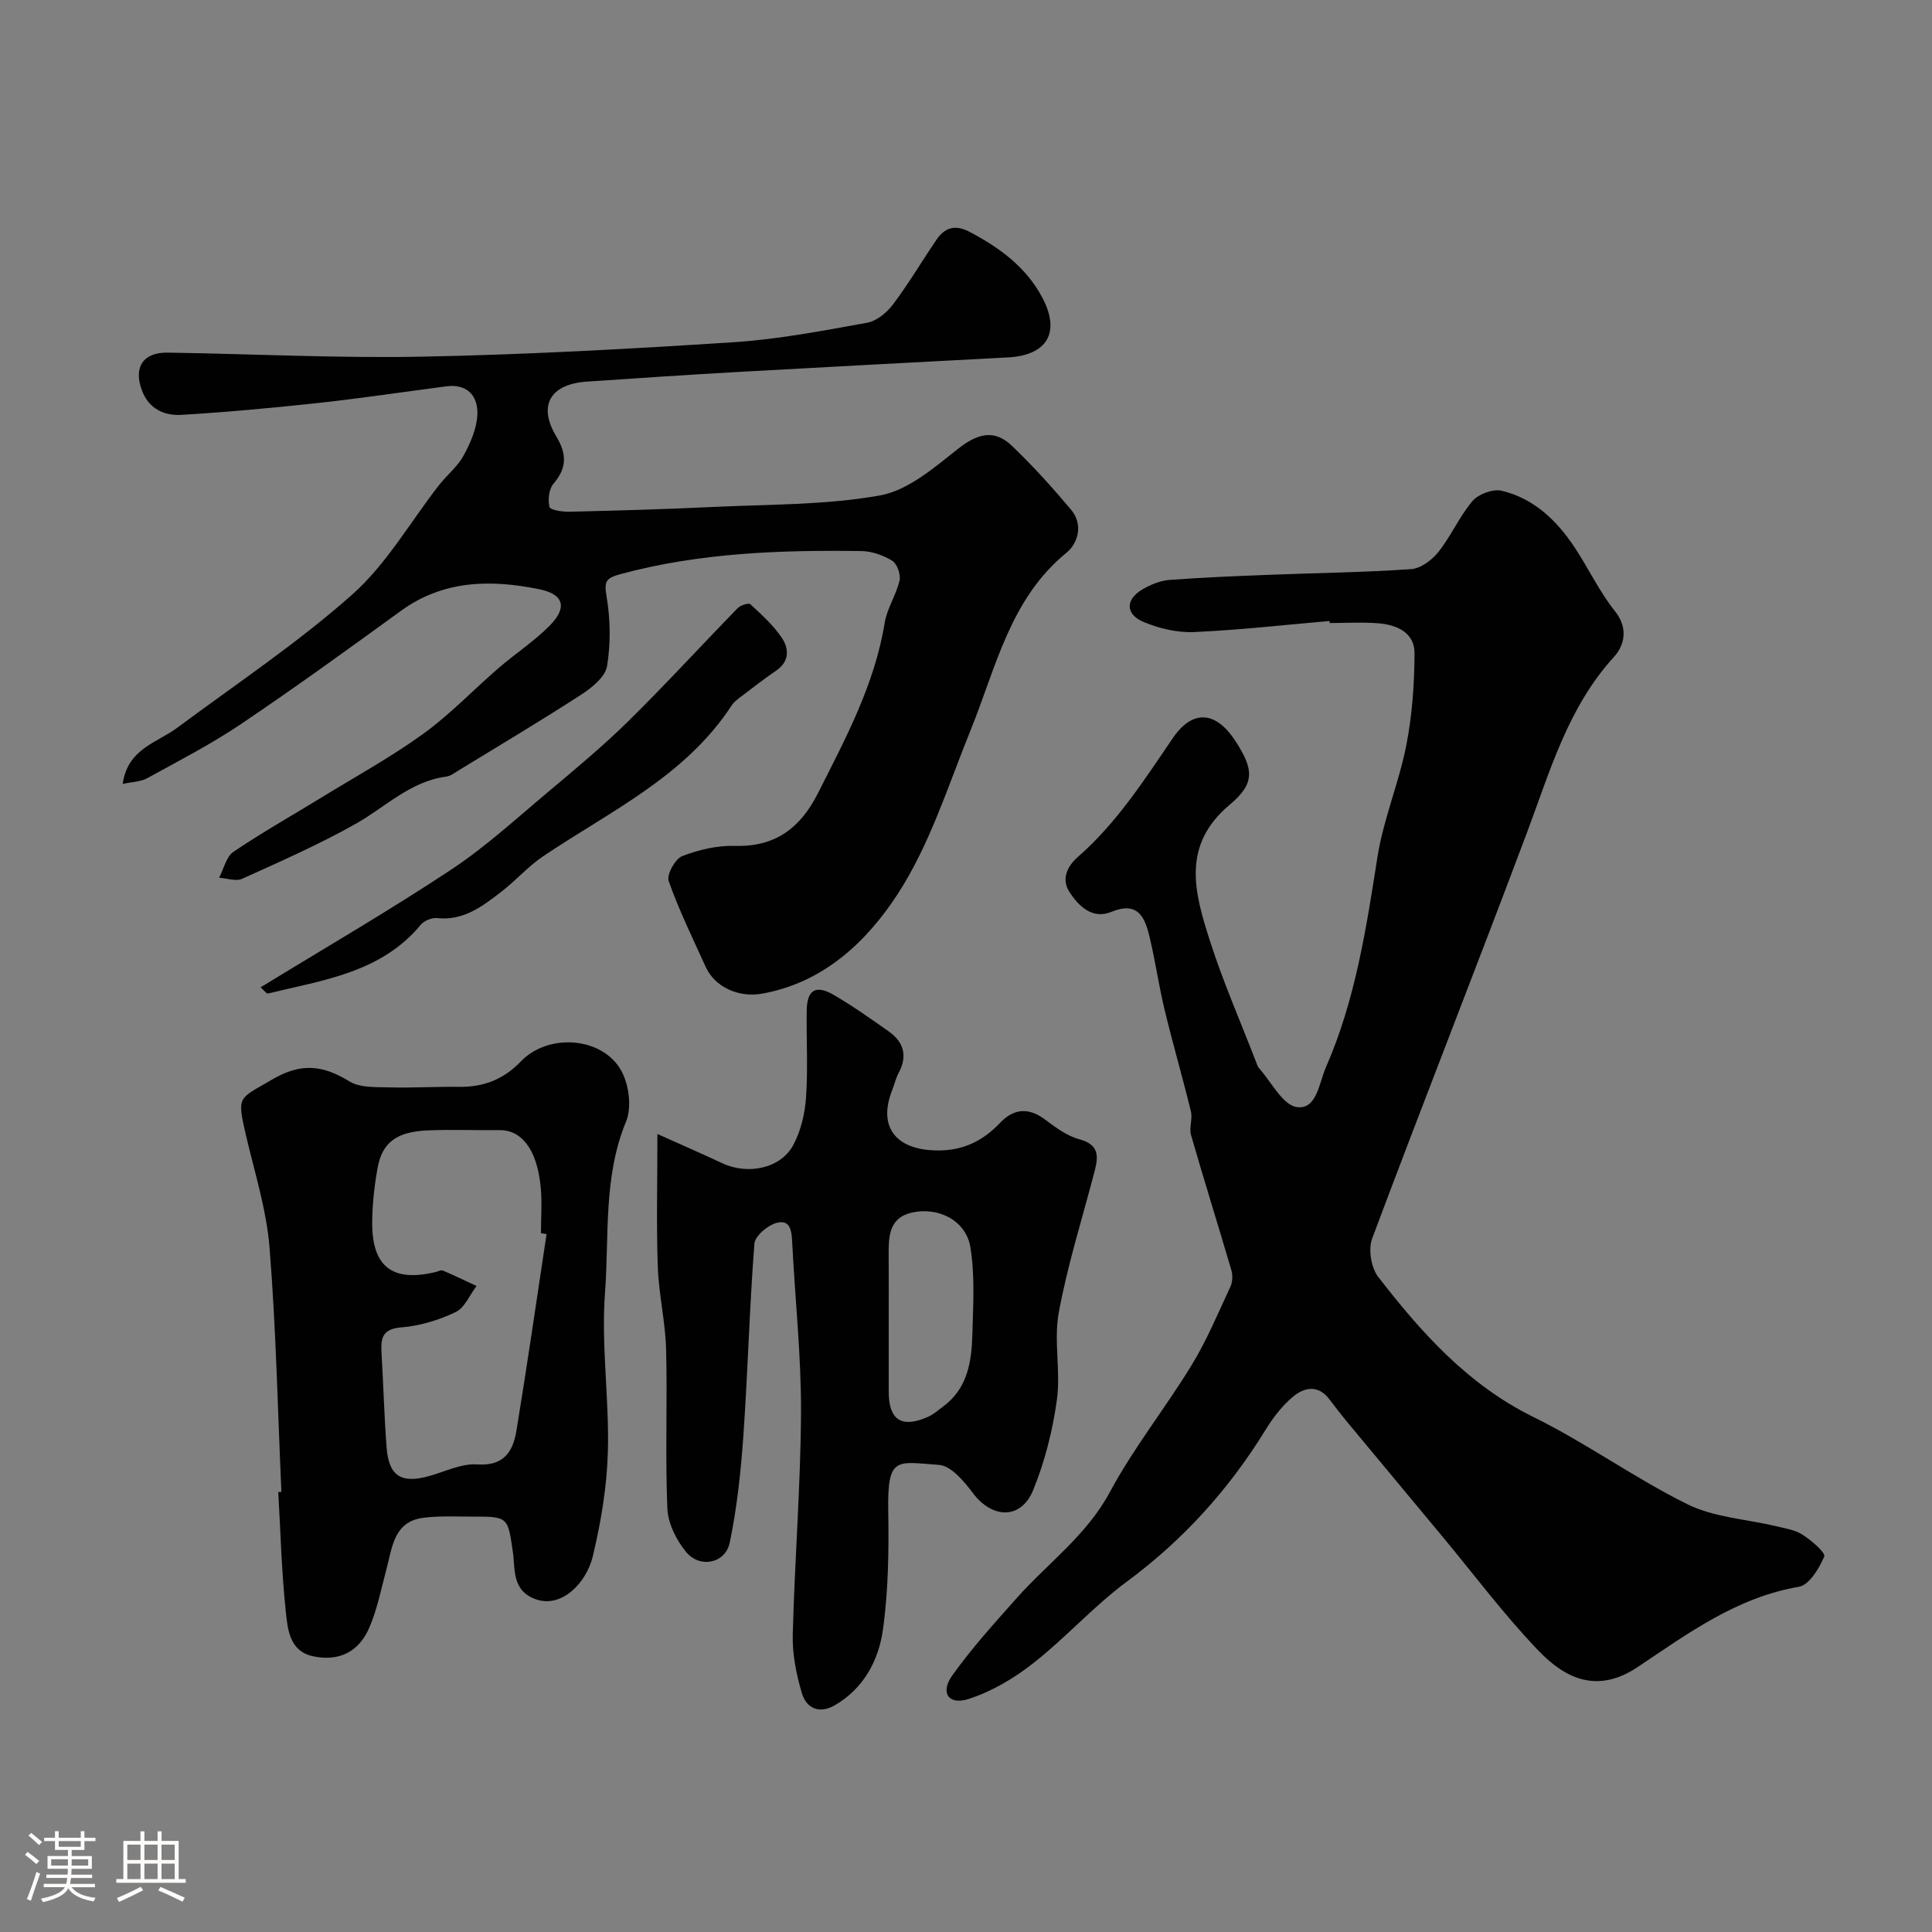
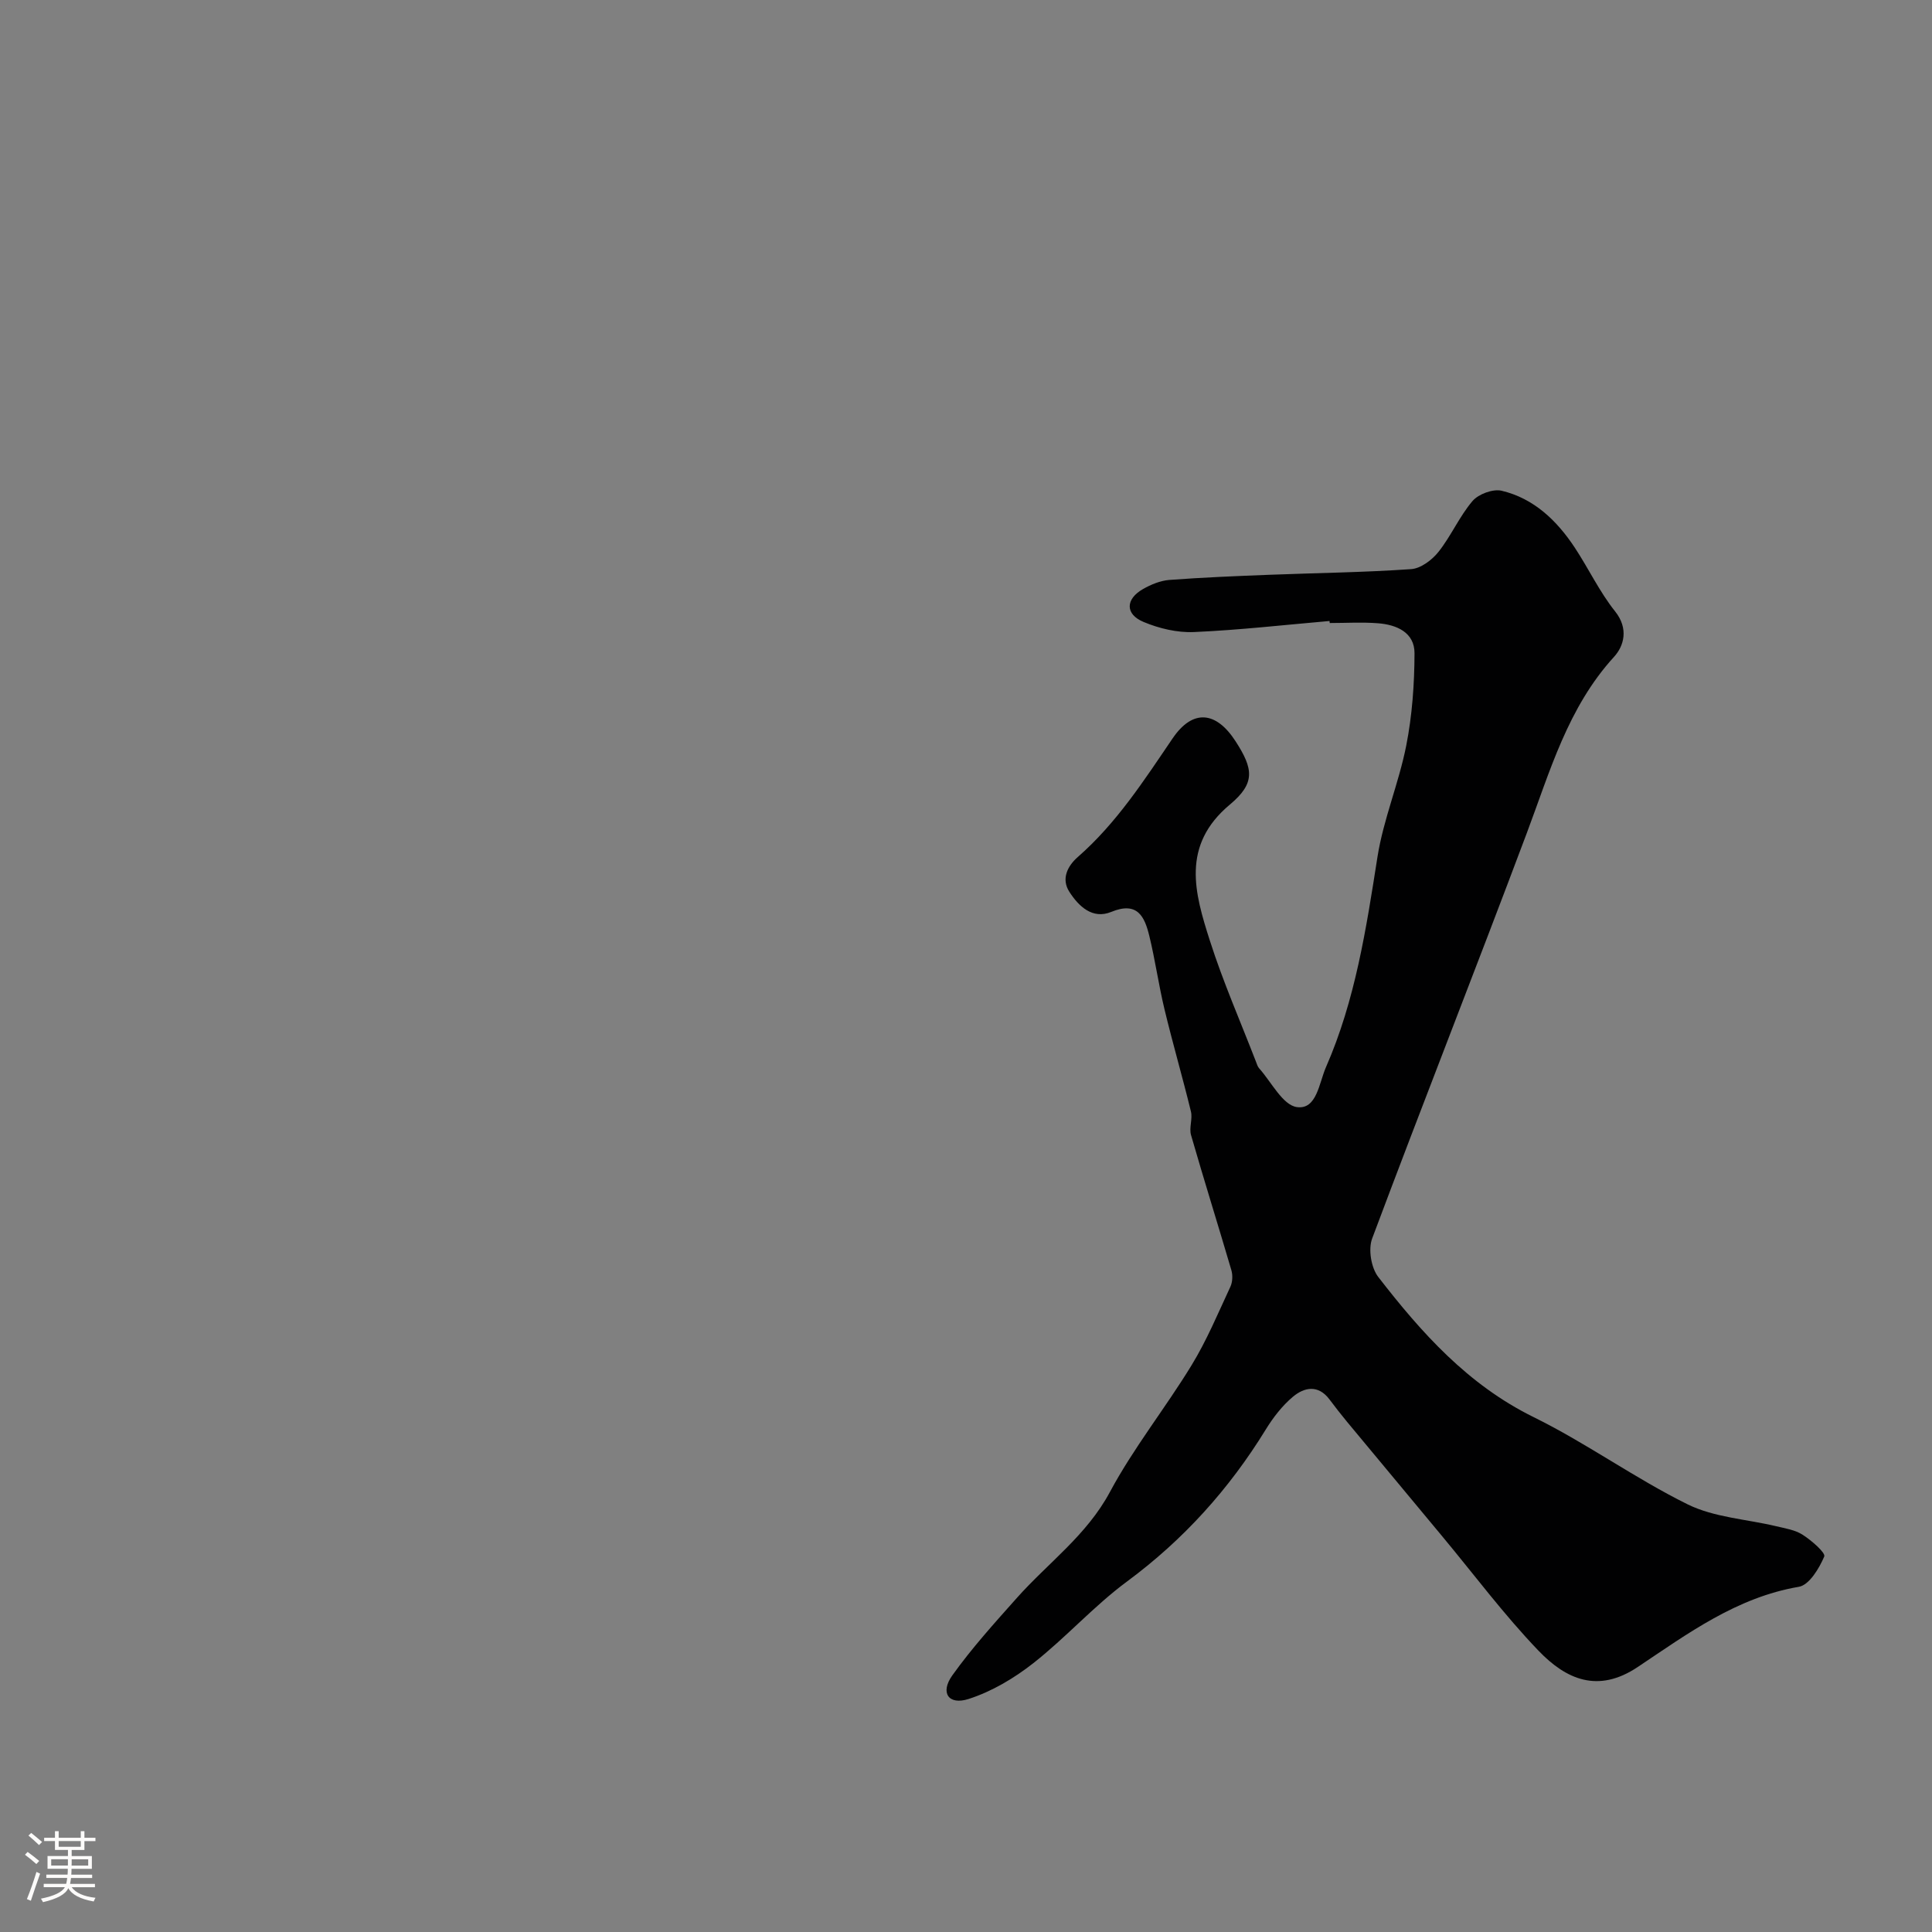
<svg xmlns="http://www.w3.org/2000/svg" enable-background="new 0 0 400 400" viewBox="0 0 400 400">
  <rect x="0" y="0" width="400" height="400" fill="#808080" stroke="none" />
  <path d="m5.17 384 .55-.58c.85.61 1.65 1.24 2.4 1.87l-.59.64c-.83-.73-1.62-1.38-2.36-1.93m1.22 9.53-.82-.34c.71-1.76 1.37-3.64 1.98-5.63.24.13.5.25.76.36-.6 1.67-1.24 3.54-1.92 5.61m-.5-13.5.57-.54c.56.44 1.31 1.06 2.26 1.87l-.64.64c-.68-.66-1.41-1.32-2.19-1.97m3.25.46h2.24v-1.36h.77v1.36h4.57v-1.36h.76v1.36h2.28v.69h-2.28v1.84h-2.64v1.26h4.18v2.64h-4.21c0 .45-.02.86-.05 1.21h4.32v.69h-4.38c-.04.34-.1.75-.19 1.22h5.15v.69h-4.82c.87 1.19 2.51 1.92 4.93 2.19-.17.31-.3.57-.37.76-2.77-.49-4.52-1.41-5.26-2.76-.56 1.26-2.3 2.23-5.24 2.9-.12-.24-.26-.48-.43-.72 2.73-.55 4.38-1.34 4.96-2.38h-4.38v-.69h4.65c.1-.38.17-.79.21-1.22h-4.32v-.69h4.4c.03-.34.05-.75.05-1.21h-4.2v-2.64h4.23v-1.26h-2.69v-1.84h-2.24zm1.46 4.46v1.29h3.45c.01-.4.02-.57.01-.53v-.32-.45h-3.46zm1.55-2.59h4.57v-1.19h-4.57zm6.11 2.59h-3.42v.77c-.01.19-.01.37-.02.53h3.44v-1.29z" fill="#fcfbfa" />
-   <path d="m32.63 379.16h.82v1.98h3.54v7.89h1.46v.78h-14.37v-.78h1.46v-7.89h3.54v-1.98h.82v1.98h2.73zm-3.49 11.48.5.73c-1.61.82-3.28 1.63-5 2.41-.13-.27-.28-.55-.44-.82 1.75-.72 3.4-1.49 4.94-2.32m-2.78-5.55h2.73v-3.18h-2.73zm0 3.95h2.73v-3.2h-2.73zm3.54-3.95h2.73v-3.18h-2.73zm0 3.95h2.73v-3.2h-2.73zm7.89 4.68c-1.84-.92-3.51-1.7-5.02-2.32l.45-.73c1.89.8 3.57 1.55 5.04 2.23zm-1.62-11.81h-2.73v3.18h2.73zm-2.73 7.13h2.73v-3.2h-2.73z" fill="#fcfbfa" />
  <g fill="#010102">
    <path d="m275.26 128.57c-9.35.81-18.7 1.88-28.07 2.29-3.46.15-7.2-.74-10.42-2.09-3.85-1.6-3.77-4.73-.13-6.81 1.65-.94 3.58-1.74 5.44-1.89 6.92-.52 13.86-.8 20.8-1.07 9.77-.38 19.55-.49 29.29-1.17 1.99-.14 4.32-1.89 5.65-3.57 2.62-3.3 4.33-7.34 7.05-10.53 1.23-1.44 4.23-2.55 6.02-2.13 6.69 1.59 11.44 6.17 15.15 11.78 2.87 4.35 5.12 9.15 8.35 13.2 2.85 3.57 1.84 7.16-.22 9.41-9.59 10.5-13.26 23.71-18.07 36.51-10.52 28.03-21.51 55.88-32.01 83.92-.84 2.24-.21 6.07 1.27 7.97 8.94 11.55 18.54 22.3 32.14 29 10.96 5.39 20.98 12.68 31.93 18.08 5.51 2.71 12.18 3.05 18.31 4.52 1.88.45 3.94.76 5.5 1.78 1.82 1.17 4.77 3.72 4.45 4.49-1.05 2.47-3.12 5.91-5.26 6.27-12.88 2.19-23.03 9.71-33.36 16.61-8.26 5.52-14.86 2.53-20.52-3.36-7.15-7.44-13.36-15.79-19.98-23.74-6.56-7.89-13.13-15.77-19.68-23.67-1.25-1.51-2.46-3.07-3.64-4.64-2.32-3.09-5.2-2.53-7.56-.55-2.22 1.86-4.1 4.3-5.63 6.79-7.58 12.33-17.02 22.81-28.72 31.46-6.87 5.08-12.66 11.61-19.39 16.9-3.98 3.13-8.61 5.88-13.4 7.42-4.17 1.35-5.95-1.29-3.39-4.87 4.04-5.66 8.76-10.87 13.4-16.08 6.45-7.24 14.43-12.94 19.23-21.89 4.91-9.16 11.51-17.4 16.94-26.3 3.13-5.13 5.46-10.74 8.01-16.21.45-.98.51-2.38.2-3.43-2.74-9.34-5.66-18.62-8.35-27.97-.43-1.5.35-3.33-.02-4.87-1.72-7.06-3.76-14.05-5.46-21.11-1.22-5.05-1.93-10.22-3.16-15.26-.97-3.97-2.44-7.2-7.88-4.96-3.86 1.59-6.72-1.13-8.66-4.14-1.75-2.7-.38-5.37 1.72-7.21 8.04-7.03 13.72-15.86 19.65-24.58 4.16-6.11 8.99-5.65 13.03.6 3.71 5.74 4.12 8.68-1.18 13.11-10.14 8.47-7.29 18.34-4.13 28.2 2.72 8.51 6.33 16.73 9.55 25.07.18.46.32.97.63 1.32 2.56 2.86 4.89 7.63 7.82 8.04 4.12.58 4.58-4.95 6.03-8.27 6.08-13.89 8.33-28.68 10.66-43.52 1.23-7.81 4.43-15.29 5.96-23.07 1.23-6.25 1.69-12.72 1.71-19.1.01-4.32-3.7-5.91-7.55-6.21-3.31-.26-6.66-.05-10-.05-.02-.13-.03-.27-.05-.42z" />
-     <path d="m25.4 162.3c1.04-7.31 7.08-8.49 11.29-11.62 12.2-9.07 24.93-17.55 36.26-27.61 7.1-6.3 12.02-15.05 17.97-22.66 1.62-2.07 3.8-3.79 5.03-6.04 1.42-2.59 2.74-5.58 2.88-8.45.18-3.87-1.97-6.51-6.46-5.93-8.76 1.14-17.5 2.46-26.28 3.42-9.48 1.03-18.98 1.91-28.49 2.48-3.55.22-6.77-1.21-8.2-5.02-1.81-4.81.19-7.94 5.32-7.86 17.6.26 35.21 1.18 52.8.83 21.48-.42 42.96-1.6 64.4-2.99 9.26-.6 18.46-2.38 27.62-4.03 1.98-.36 4.09-2.12 5.36-3.81 3.23-4.29 5.97-8.95 9-13.39 1.71-2.51 3.85-3.18 6.77-1.65 6.24 3.26 11.78 7.33 15.12 13.63 3.85 7.26.99 11.97-7.12 12.4-18.63.99-37.26 1.96-55.89 3.01-10.43.59-20.86 1.29-31.28 2-7.57.51-10.17 4.93-6.35 11.3 2.18 3.62 2.29 6.51-.54 9.81-.96 1.11-1.2 3.33-.85 4.83.14.63 2.66 1.04 4.09 1 9.94-.24 19.87-.51 29.8-.99 11.54-.55 23.23-.37 34.52-2.38 5.77-1.03 11.18-5.69 16.07-9.57 4-3.18 7.52-4.28 11.24-.73 4.35 4.14 8.39 8.64 12.27 13.24 2.55 3.02 1.49 6.92-.93 8.9-11.71 9.57-14.57 23.68-19.82 36.63-4.69 11.56-8.48 23.84-15.2 34.14-6.38 9.77-15.33 18.32-28.13 20.55-4.66.81-9.63-1.28-11.58-5.59-2.66-5.87-5.51-11.68-7.65-17.74-.46-1.31 1.34-4.59 2.8-5.16 3.43-1.33 7.3-2.23 10.95-2.12 8.37.25 13.55-3.78 17.12-10.83 5.74-11.36 11.78-22.56 13.86-35.38.49-2.99 2.38-5.73 3.07-8.72.28-1.24-.49-3.46-1.5-4.09-1.86-1.15-4.23-1.99-6.41-2.02-16.81-.23-33.56.35-49.96 4.8-3.04.83-3.29 1.58-2.78 4.65.79 4.7.87 9.71.09 14.39-.37 2.21-3.12 4.45-5.32 5.87-8.34 5.41-16.89 10.49-25.37 15.68-.84.51-1.7 1.19-2.62 1.31-7.46 1-12.58 6.31-18.73 9.78-7.58 4.27-15.59 7.79-23.52 11.38-1.29.58-3.15-.12-4.75-.23.96-1.83 1.46-4.34 2.96-5.36 5.91-4 12.15-7.52 18.24-11.25 7.05-4.33 14.35-8.33 21.03-13.16 5.58-4.03 10.39-9.12 15.63-13.64 3.47-3 7.38-5.54 10.58-8.78 3.69-3.73 2.97-6.51-2.22-7.55-9.96-2.01-19.76-1.92-28.58 4.49-10.96 7.96-21.95 15.91-33.18 23.48-6.18 4.16-12.85 7.59-19.39 11.19-1.35.73-3.09.74-5.04 1.16z" />
-     <path d="m136.11 234.78c5.03 2.26 9.24 4.09 13.4 6.04 5.37 2.52 12.17 1.1 14.77-3.83 1.54-2.92 2.38-6.46 2.6-9.78.41-5.97.06-11.99.14-17.98.06-4.26 1.84-5.41 5.55-3.27 3.94 2.28 7.67 4.94 11.4 7.56 3.12 2.2 3.99 5.05 2.1 8.59-.61 1.14-.9 2.44-1.38 3.66-2.82 7.2.48 11.82 7.96 12.36 5.99.44 10.47-1.52 14.43-5.68 2.77-2.91 5.82-3.23 9.22-.71 2.2 1.64 4.57 3.43 7.13 4.12 4.54 1.22 3.89 3.98 3.05 7.18-2.51 9.57-5.5 19.05-7.28 28.75-1.06 5.83.43 12.1-.38 18.01-.87 6.35-2.49 12.77-4.91 18.7-2.51 6.14-8.45 5.97-12.46.65-1.83-2.43-4.54-5.69-7.04-5.86-8.73-.6-10.7-1.94-10.51 9.45.14 8.25.03 16.6-1.11 24.74-.88 6.25-3.94 12.03-9.83 15.51-3.27 1.93-6 .8-6.98-2.55-1.12-3.85-1.95-7.98-1.85-11.96.39-15.37 1.63-30.72 1.71-46.08.05-11.69-1.23-23.39-1.82-35.09-.12-2.36-.31-4.94-3.28-4.11-1.84.51-4.43 2.7-4.55 4.3-1.02 13.16-1.35 26.38-2.27 39.55-.52 7.47-1.31 14.99-2.83 22.31-.9 4.34-6.18 5.42-9.03 1.97-2.02-2.45-3.76-5.91-3.89-8.99-.46-10.97.02-21.99-.26-32.97-.15-5.7-1.52-11.36-1.72-17.06-.31-8.65-.08-17.31-.08-27.53zm47.89 38.92c0 4.82-.01 9.65 0 14.47.01 5.84 2.66 7.57 8.09 5.19 1.17-.51 2.18-1.42 3.22-2.19 5.04-3.74 5.86-9.29 6.01-14.92.16-6.03.55-12.18-.42-18.07-.9-5.48-6.66-8.43-12.24-7.09-4.79 1.15-4.69 5.26-4.67 9.14.03 4.49.01 8.98.01 13.47z" />
-     <path d="m58.26 308.88c-.76-16.85-1.1-33.73-2.45-50.54-.63-7.88-3.1-15.62-4.91-23.38-1.91-8.21-1.48-7.38 5.4-11.43 6.07-3.58 10.56-3 16.06.37 2.19 1.34 5.45 1.15 8.24 1.23 4.82.13 9.64-.17 14.47-.11 5.04.06 9.18-1.53 12.75-5.25 5.71-5.96 16.97-5.11 20.84 1.96 1.57 2.88 2.17 7.55.96 10.47-4.75 11.51-3.48 23.65-4.36 35.46-.81 10.84.88 21.84.6 32.75-.19 7.29-1.42 14.67-3.12 21.78-1.32 5.52-6.45 10.82-11.78 8.93-5.06-1.79-4.26-6.28-4.77-9.75-1.05-7.14-.89-7.4-8.07-7.37-3.49.01-7.02-.2-10.46.24-6.09.77-6.43 6.03-7.63 10.55-1.08 4.07-1.9 8.27-3.53 12.11-2.17 5.12-6.31 7.14-11.66 6.02-4.91-1.03-5.28-5.6-5.67-9.28-.88-8.21-1.08-16.48-1.56-24.73.19 0 .42-.02.65-.03zm54.9-53.38c-.39-.06-.78-.12-1.16-.18 0-3.16.25-6.34-.05-9.48-.77-8.25-4.24-11.91-8.47-11.86-4.99.06-9.99-.16-14.97.06-6.44.28-9.4 2.51-10.35 7.84-.66 3.7-1.08 7.5-1.1 11.25-.05 9.18 4.25 12.39 13.21 10.21.47-.12 1.04-.45 1.4-.3 2.36 1.01 4.67 2.13 6.99 3.21-1.41 1.86-2.45 4.51-4.32 5.4-3.46 1.65-7.36 2.86-11.16 3.16-3.81.29-4.38 2-4.2 5.09.39 6.58.56 13.18 1.06 19.75.45 5.99 3.05 7.58 8.89 5.93 3.27-.93 6.65-2.61 9.86-2.39 5.59.39 7.43-2.71 8.14-7.02 2.22-13.53 4.18-27.11 6.23-40.67z" />
-     <path d="m53.95 204.42c13.4-8.21 26.65-15.89 39.41-24.34 7.21-4.77 13.66-10.71 20.31-16.28 5.6-4.7 11.24-9.39 16.44-14.51 7.73-7.61 15.05-15.62 22.63-23.39.58-.6 2.26-1.12 2.61-.8 2.32 2.15 4.75 4.33 6.5 6.93 1.51 2.24 1.67 4.9-1.17 6.83-2.53 1.72-4.95 3.62-7.39 5.47-.66.5-1.36 1.04-1.8 1.71-9.59 14.71-25.16 21.9-39.04 31.24-3.12 2.1-5.66 5.04-8.66 7.35-3.89 2.99-7.8 6.04-13.28 5.45-1.1-.12-2.71.55-3.42 1.41-8.24 9.92-20.22 11.42-31.63 14.21-.26.08-.71-.58-1.51-1.28z" />
  </g>
</svg>